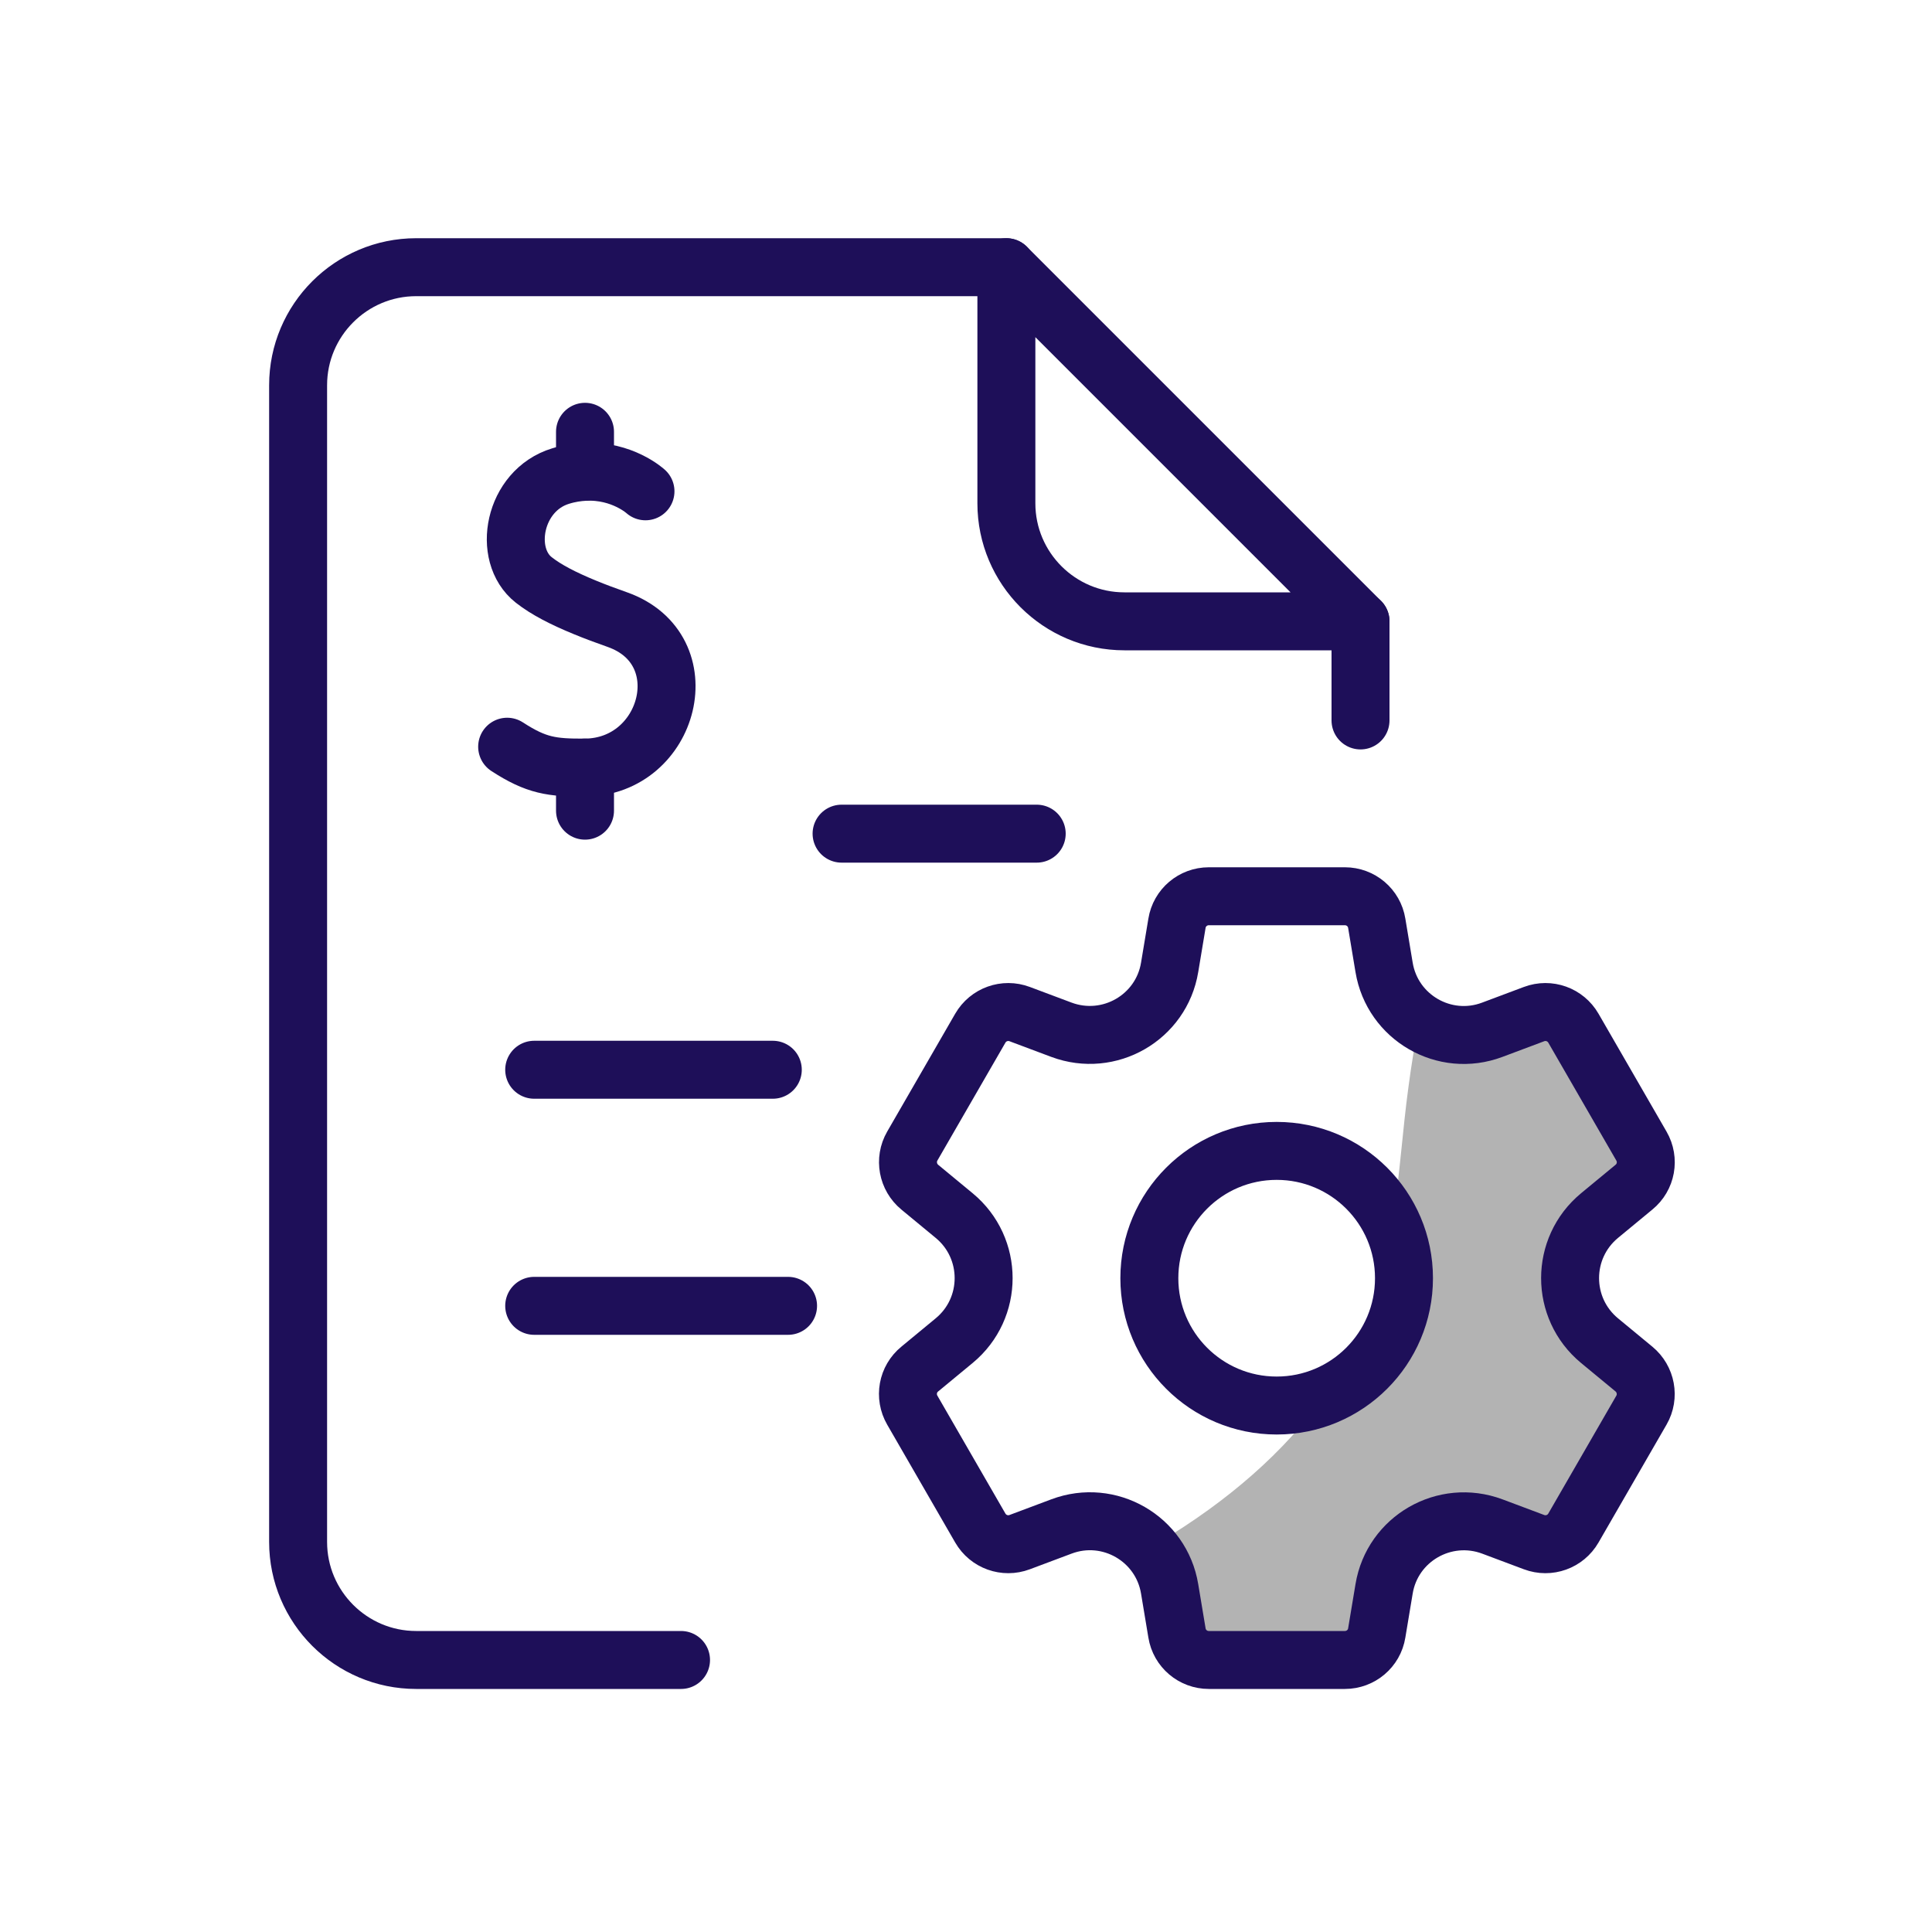
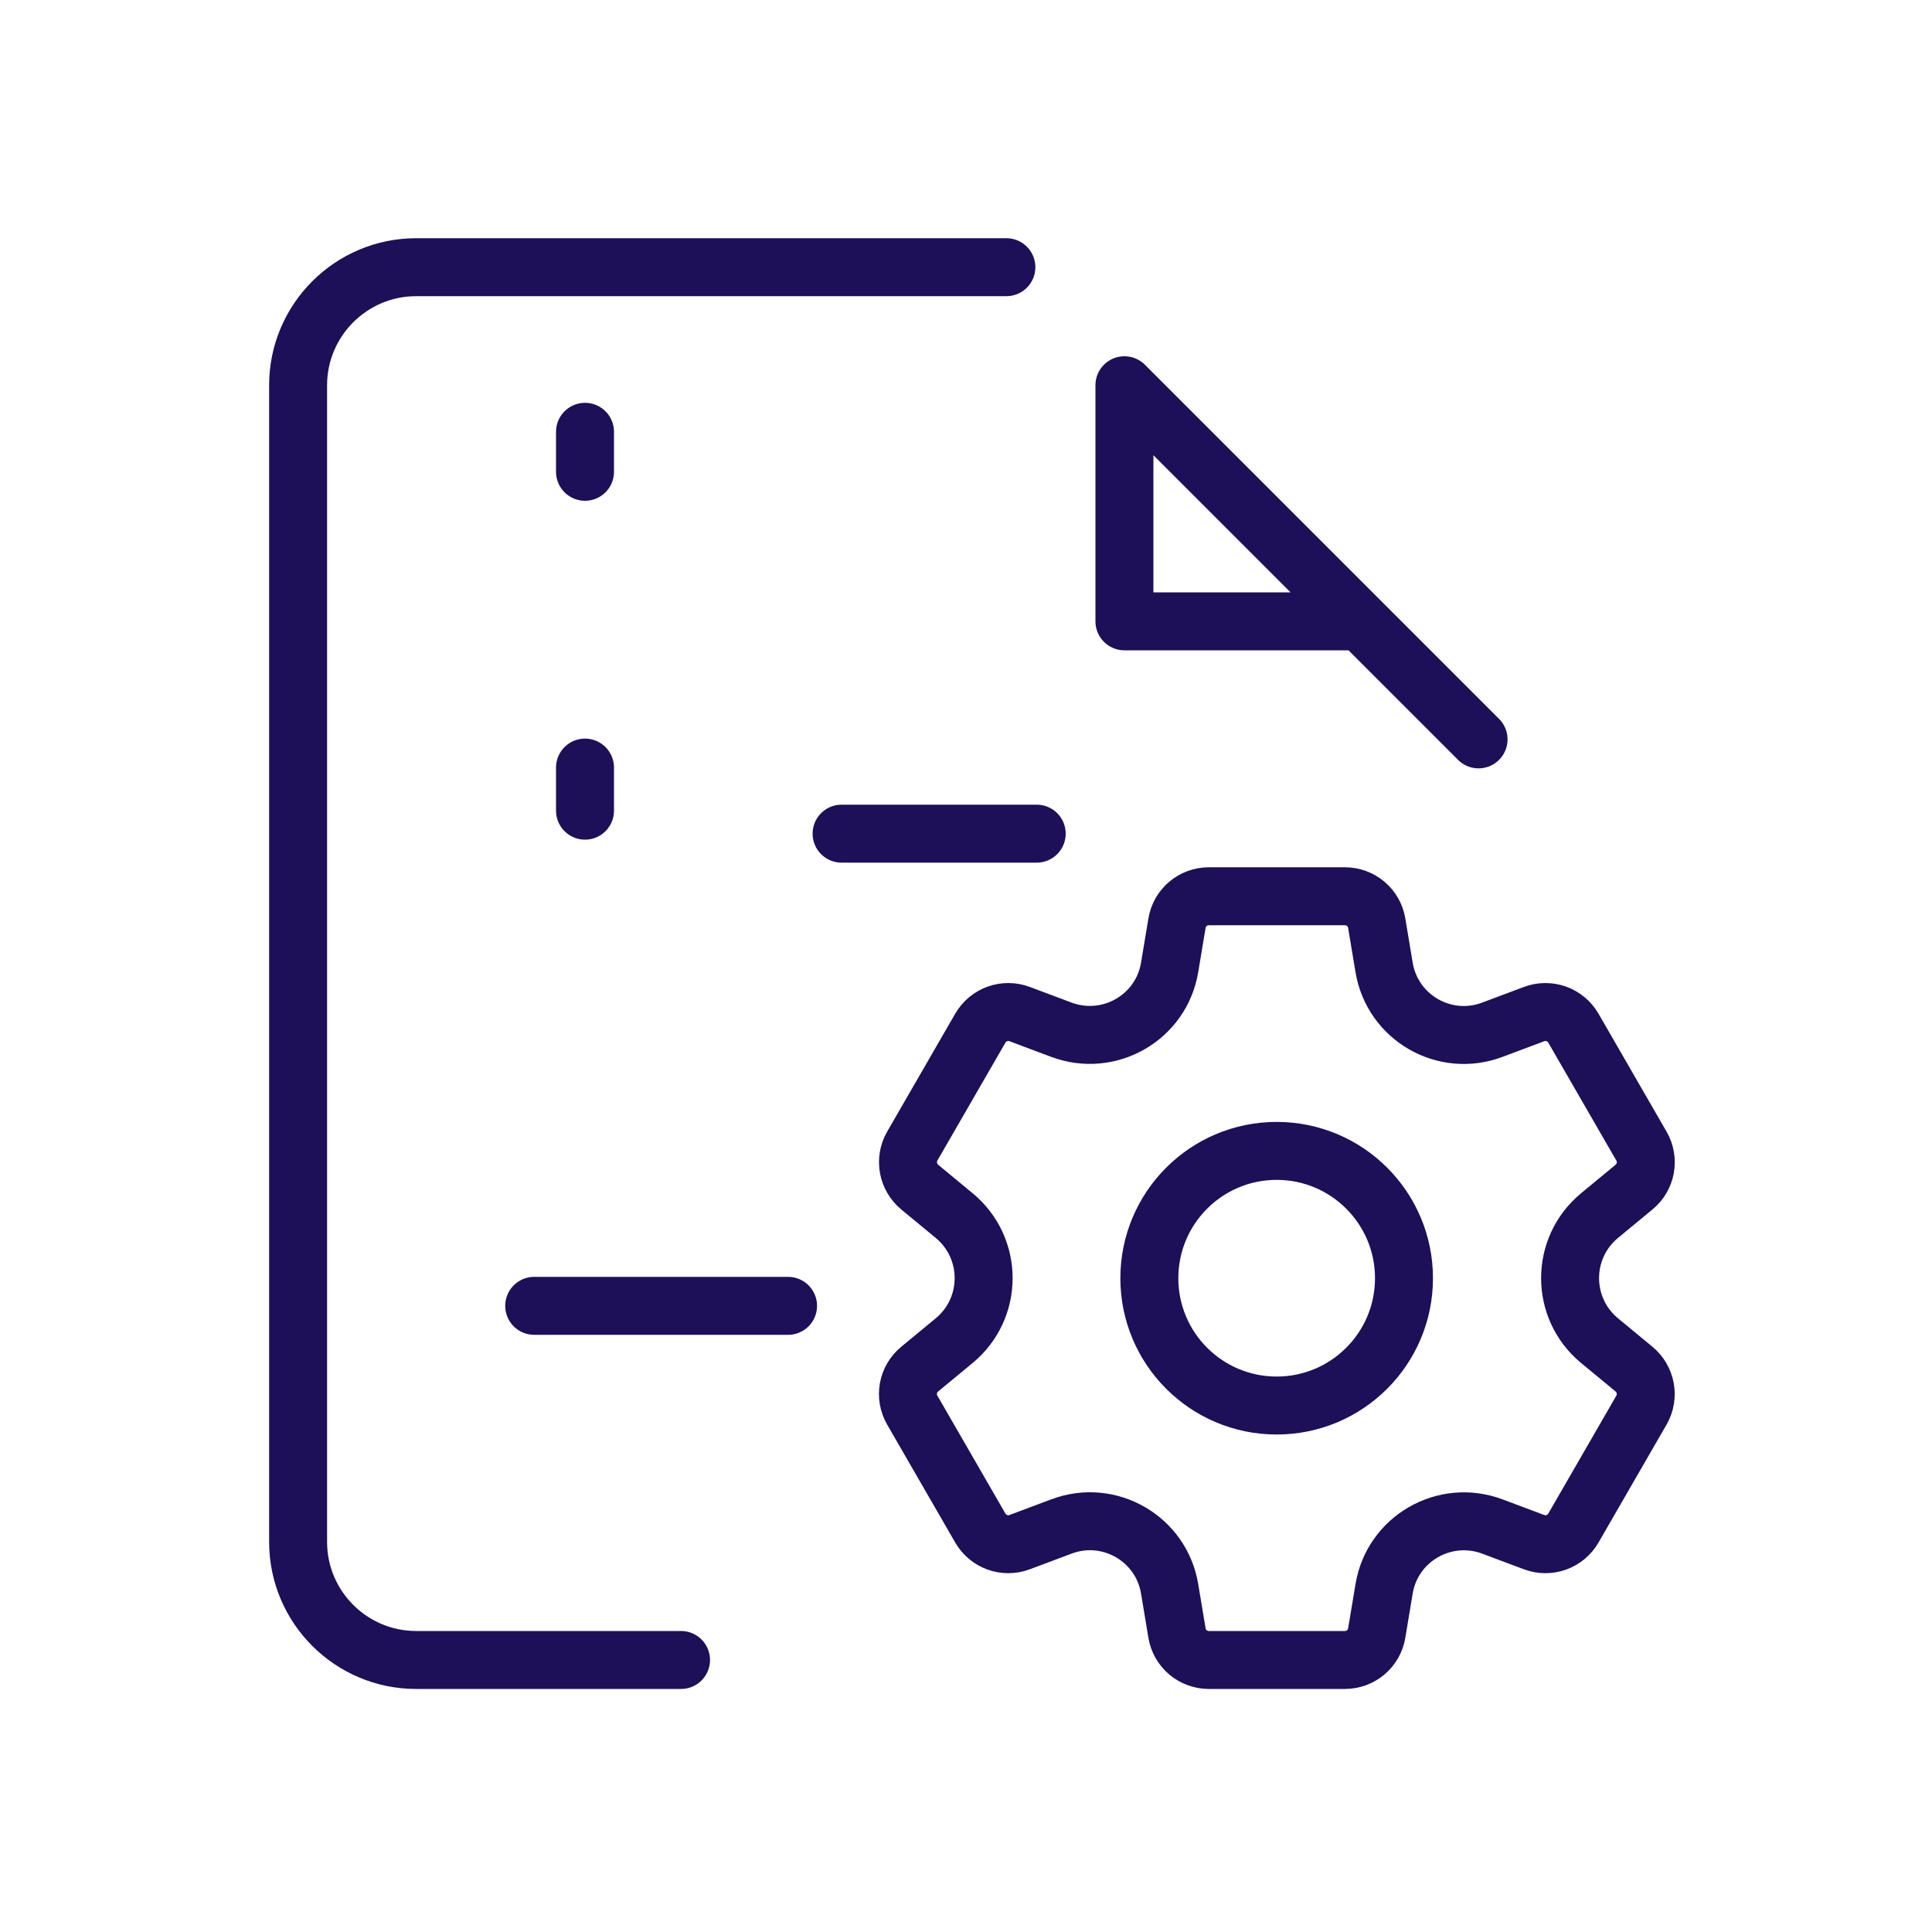
<svg xmlns="http://www.w3.org/2000/svg" id="Layer_1" data-name="Layer 1" viewBox="0 0 100 100">
  <defs>
    <style>
      .cls-1 {
        fill: #b3b3b3;
        stroke-width: 0px;
      }

      .cls-2 {
        fill: none;
        stroke: #1e0f59;
        stroke-linecap: round;
        stroke-linejoin: round;
        stroke-width: 3px;
      }
    </style>
  </defs>
-   <path class="cls-1" d="M84.59,70.64c.62.5.77,1.38.37,2.07l-3.43,5.97c-.4.68-1.25,1-2,.72l-2.12-.8c-2.4-.9-5.03.62-5.47,3.17l-.37,2.22c-.13.8-.82,1.37-1.62,1.37h-6.89c-.8,0-1.48-.57-1.6-1.37l-.38-2.22c-.13-.78-.47-1.47-.95-2.02,3.33-2.02,6.34-4.53,8.52-7.64,1-1.42,1.82-2.95,2.4-4.62.53-1.5.85-3.03,1.08-4.6.33-2.18.47-4.42.77-6.62.15-1.13.33-2.28.57-3.4,1.07.85,2.53,1.13,3.93.62l2.12-.8c.75-.28,1.6.03,2,.72l3.43,5.97c.4.68.25,1.57-.37,2.08l-1.75,1.43c-1.98,1.63-1.98,4.67,0,6.32l1.75,1.43Z" />
  <g>
    <g id="Quote_request" data-name="Quote request">
      <g id="Quote_Request" data-name="Quote Request">
-         <line class="cls-2" x1="70.42" y1="37.29" x2="70.42" y2="32.16" />
        <path class="cls-2" d="M52.09,13.83h-30.55c-3.37,0-6.11,2.74-6.11,6.11v59.87c0,3.37,2.74,6.11,6.11,6.11h13.71" />
-         <path class="cls-2" d="M70.42,32.16h-12.22c-3.37,0-6.11-2.74-6.11-6.11v-12.22l18.33,18.33Z" />
+         <path class="cls-2" d="M70.42,32.16h-12.22v-12.22l18.33,18.33Z" />
      </g>
      <line class="cls-2" x1="43.56" y1="43.15" x2="53.66" y2="43.15" />
-       <line class="cls-2" x1="27.65" y1="55.37" x2="40" y2="55.37" />
      <line class="cls-2" x1="27.65" y1="67.59" x2="40.79" y2="67.59" />
    </g>
    <g>
-       <path class="cls-2" d="M33.41,25.43s-1.2-1.1-3.13-1.01c-.39.02-.81.08-1.26.22-2.44.74-3.05,4.08-1.39,5.38.65.51,1.53.96,2.65,1.42.51.21,1.07.42,1.67.63,4.33,1.53,2.73,7.63-1.67,7.66-1.72.01-2.52-.1-4.03-1.08" />
      <line class="cls-2" x1="30.28" y1="41.96" x2="30.28" y2="39.73" />
      <line class="cls-2" x1="30.28" y1="24.42" x2="30.28" y2="22.35" />
    </g>
    <g id="g75">
      <g id="g77">
        <g id="g79">
          <g id="g85">
            <path id="path87" class="cls-2" d="M66.08,59.57c-3.64,0-6.59,2.95-6.59,6.59s2.95,6.59,6.59,6.59,6.59-2.95,6.59-6.59-2.95-6.59-6.59-6.59ZM84.57,61.45l-1.78,1.47c-2.03,1.68-2.03,4.79,0,6.47l1.78,1.47c.63.52.8,1.42.39,2.13l-3.52,6.1c-.41.71-1.27,1.02-2.04.73l-2.16-.81c-2.47-.92-5.17.63-5.6,3.23l-.38,2.28c-.13.81-.83,1.4-1.65,1.4h-7.04c-.82,0-1.52-.59-1.65-1.4l-.38-2.28c-.43-2.6-3.13-4.16-5.6-3.23l-2.16.81c-.77.29-1.63-.02-2.04-.73l-3.52-6.1c-.41-.71-.25-1.61.39-2.13l1.78-1.47c2.03-1.68,2.03-4.79,0-6.47l-1.78-1.47c-.63-.52-.8-1.42-.39-2.13l3.52-6.1c.41-.71,1.27-1.02,2.04-.73l2.16.81c2.47.92,5.17-.63,5.6-3.23l.38-2.28c.13-.81.83-1.4,1.65-1.4h7.04c.82,0,1.52.59,1.65,1.4l.38,2.28c.43,2.6,3.13,4.16,5.6,3.23l2.16-.81c.77-.29,1.63.02,2.04.73l3.52,6.1c.41.71.25,1.61-.39,2.13Z" />
          </g>
        </g>
      </g>
    </g>
  </g>
</svg>